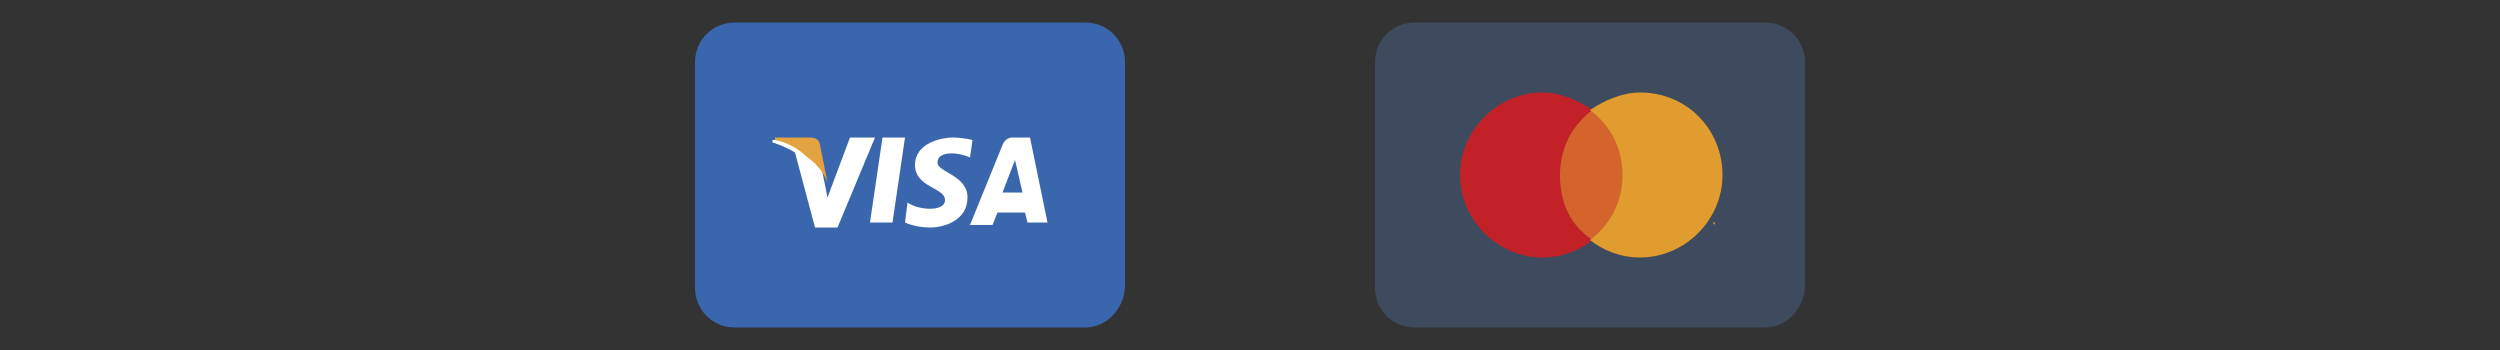
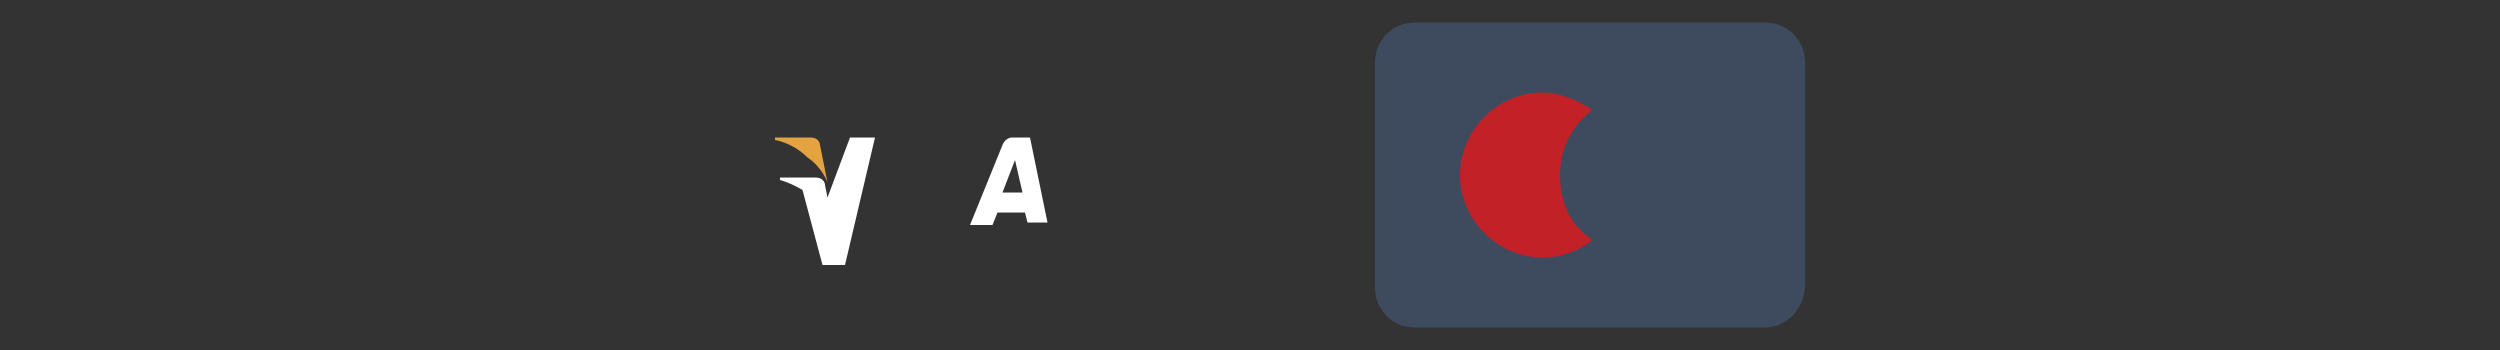
<svg xmlns="http://www.w3.org/2000/svg" version="1.1" id="Camada_1" x="0px" y="0px" viewBox="0 0 100 14" style="enable-background:new 0 0 100 14;" xml:space="preserve">
  <rect x="0" y="0" width="100" height="14" fill="#333333" stroke="none" />
  <style type="text/css">
	.st0{fill:#3A66AD;}
	.st1{fill:#3E4A5D;}
	.st2{fill:#FFFFFF;}
	.st3{fill:#E3A340;}
	.st4{fill:#D3652C;}
	.st5{fill:#C32128;}
	.st6{fill:#E19C30;}
</style>
-   <path id="XMLID_73_" class="st0" d="M43.4,13.1h-14c-0.9,0-1.6-0.7-1.6-1.6v-9c0-0.9,0.7-1.6,1.6-1.6h14c0.9,0,1.6,0.7,1.6,1.6v8.9  C45,12.3,44.3,13.1,43.4,13.1z" />
  <path id="XMLID_72_" class="st1" d="M70.6,13.1h-14c-0.9,0-1.6-0.7-1.6-1.6v-9c0-0.9,0.7-1.6,1.6-1.6h14c0.9,0,1.6,0.7,1.6,1.6v8.9  C72.2,12.3,71.5,13.1,70.6,13.1z" />
  <g id="XMLID_44_">
    <g id="XMLID_46_">
-       <path id="XMLID_54_" class="st2" d="M35.7,8.9h-0.9l0.5-3.4h0.9L35.7,8.9z" />
-       <path id="XMLID_51_" class="st2" d="M34,5.5l-0.9,2.4L33,7.4l-0.3-1.5c0,0,0-0.3-0.4-0.3h-1.4v0.1c0,0,0.4,0.1,0.9,0.4l0.8,3h0.9    L35,5.5H34z" />
+       <path id="XMLID_51_" class="st2" d="M34,5.5l-0.9,2.4L33,7.4c0,0,0-0.3-0.4-0.3h-1.4v0.1c0,0,0.4,0.1,0.9,0.4l0.8,3h0.9    L35,5.5H34z" />
      <path id="XMLID_48_" class="st2" d="M41.1,8.9h0.8l-0.7-3.4h-0.7c-0.3,0-0.4,0.3-0.4,0.3L38.8,9h0.9l0.2-0.5H41L41.1,8.9z     M40.1,7.7l0.5-1.3l0.3,1.3H40.1z" />
-       <path id="XMLID_47_" class="st2" d="M38.8,6.3l0.1-0.7c0,0-0.4-0.1-0.8-0.1s-1.5,0.2-1.5,1.1s1.2,0.9,1.2,1.4s-1.1,0.4-1.5,0.1    l-0.1,0.8c0,0,0.4,0.2,1,0.2s1.5-0.3,1.5-1.2s-1.2-1-1.2-1.4C37.5,6,38.4,6.1,38.8,6.3z" />
    </g>
    <path id="XMLID_45_" class="st3" d="M33.1,7.3l-0.3-1.5c0,0,0-0.3-0.4-0.3H31v0.1c0,0,0.7,0.1,1.3,0.7C32.9,6.7,33.1,7.3,33.1,7.3z   " />
  </g>
  <g id="XMLID_33_">
-     <path id="XMLID_43_" class="st4" d="M62.2,4.4h2.9v5.2h-2.9L62.2,4.4z" />
    <path id="XMLID_42_" class="st5" d="M62.4,7c0-1.1,0.5-2,1.3-2.6c-0.6-0.4-1.3-0.7-2-0.7c-1.8,0-3.3,1.5-3.3,3.3s1.5,3.3,3.3,3.3   c0.8,0,1.5-0.3,2-0.7C62.8,9,62.4,8.1,62.4,7" />
-     <path id="XMLID_36_" class="st6" d="M68.9,7c0,1.8-1.5,3.3-3.3,3.3c-0.8,0-1.5-0.3-2-0.7C64.4,9,64.9,8.1,64.9,7s-0.5-2-1.3-2.6   c0.6-0.4,1.3-0.7,2-0.7C67.5,3.7,68.9,5.2,68.9,7 M68.6,9V8.9h-0.1L68.6,9z M68.8,9V8.9V9l-0.1-0.1L68.8,9l-0.1-0.1L68.8,9z" />
  </g>
</svg>